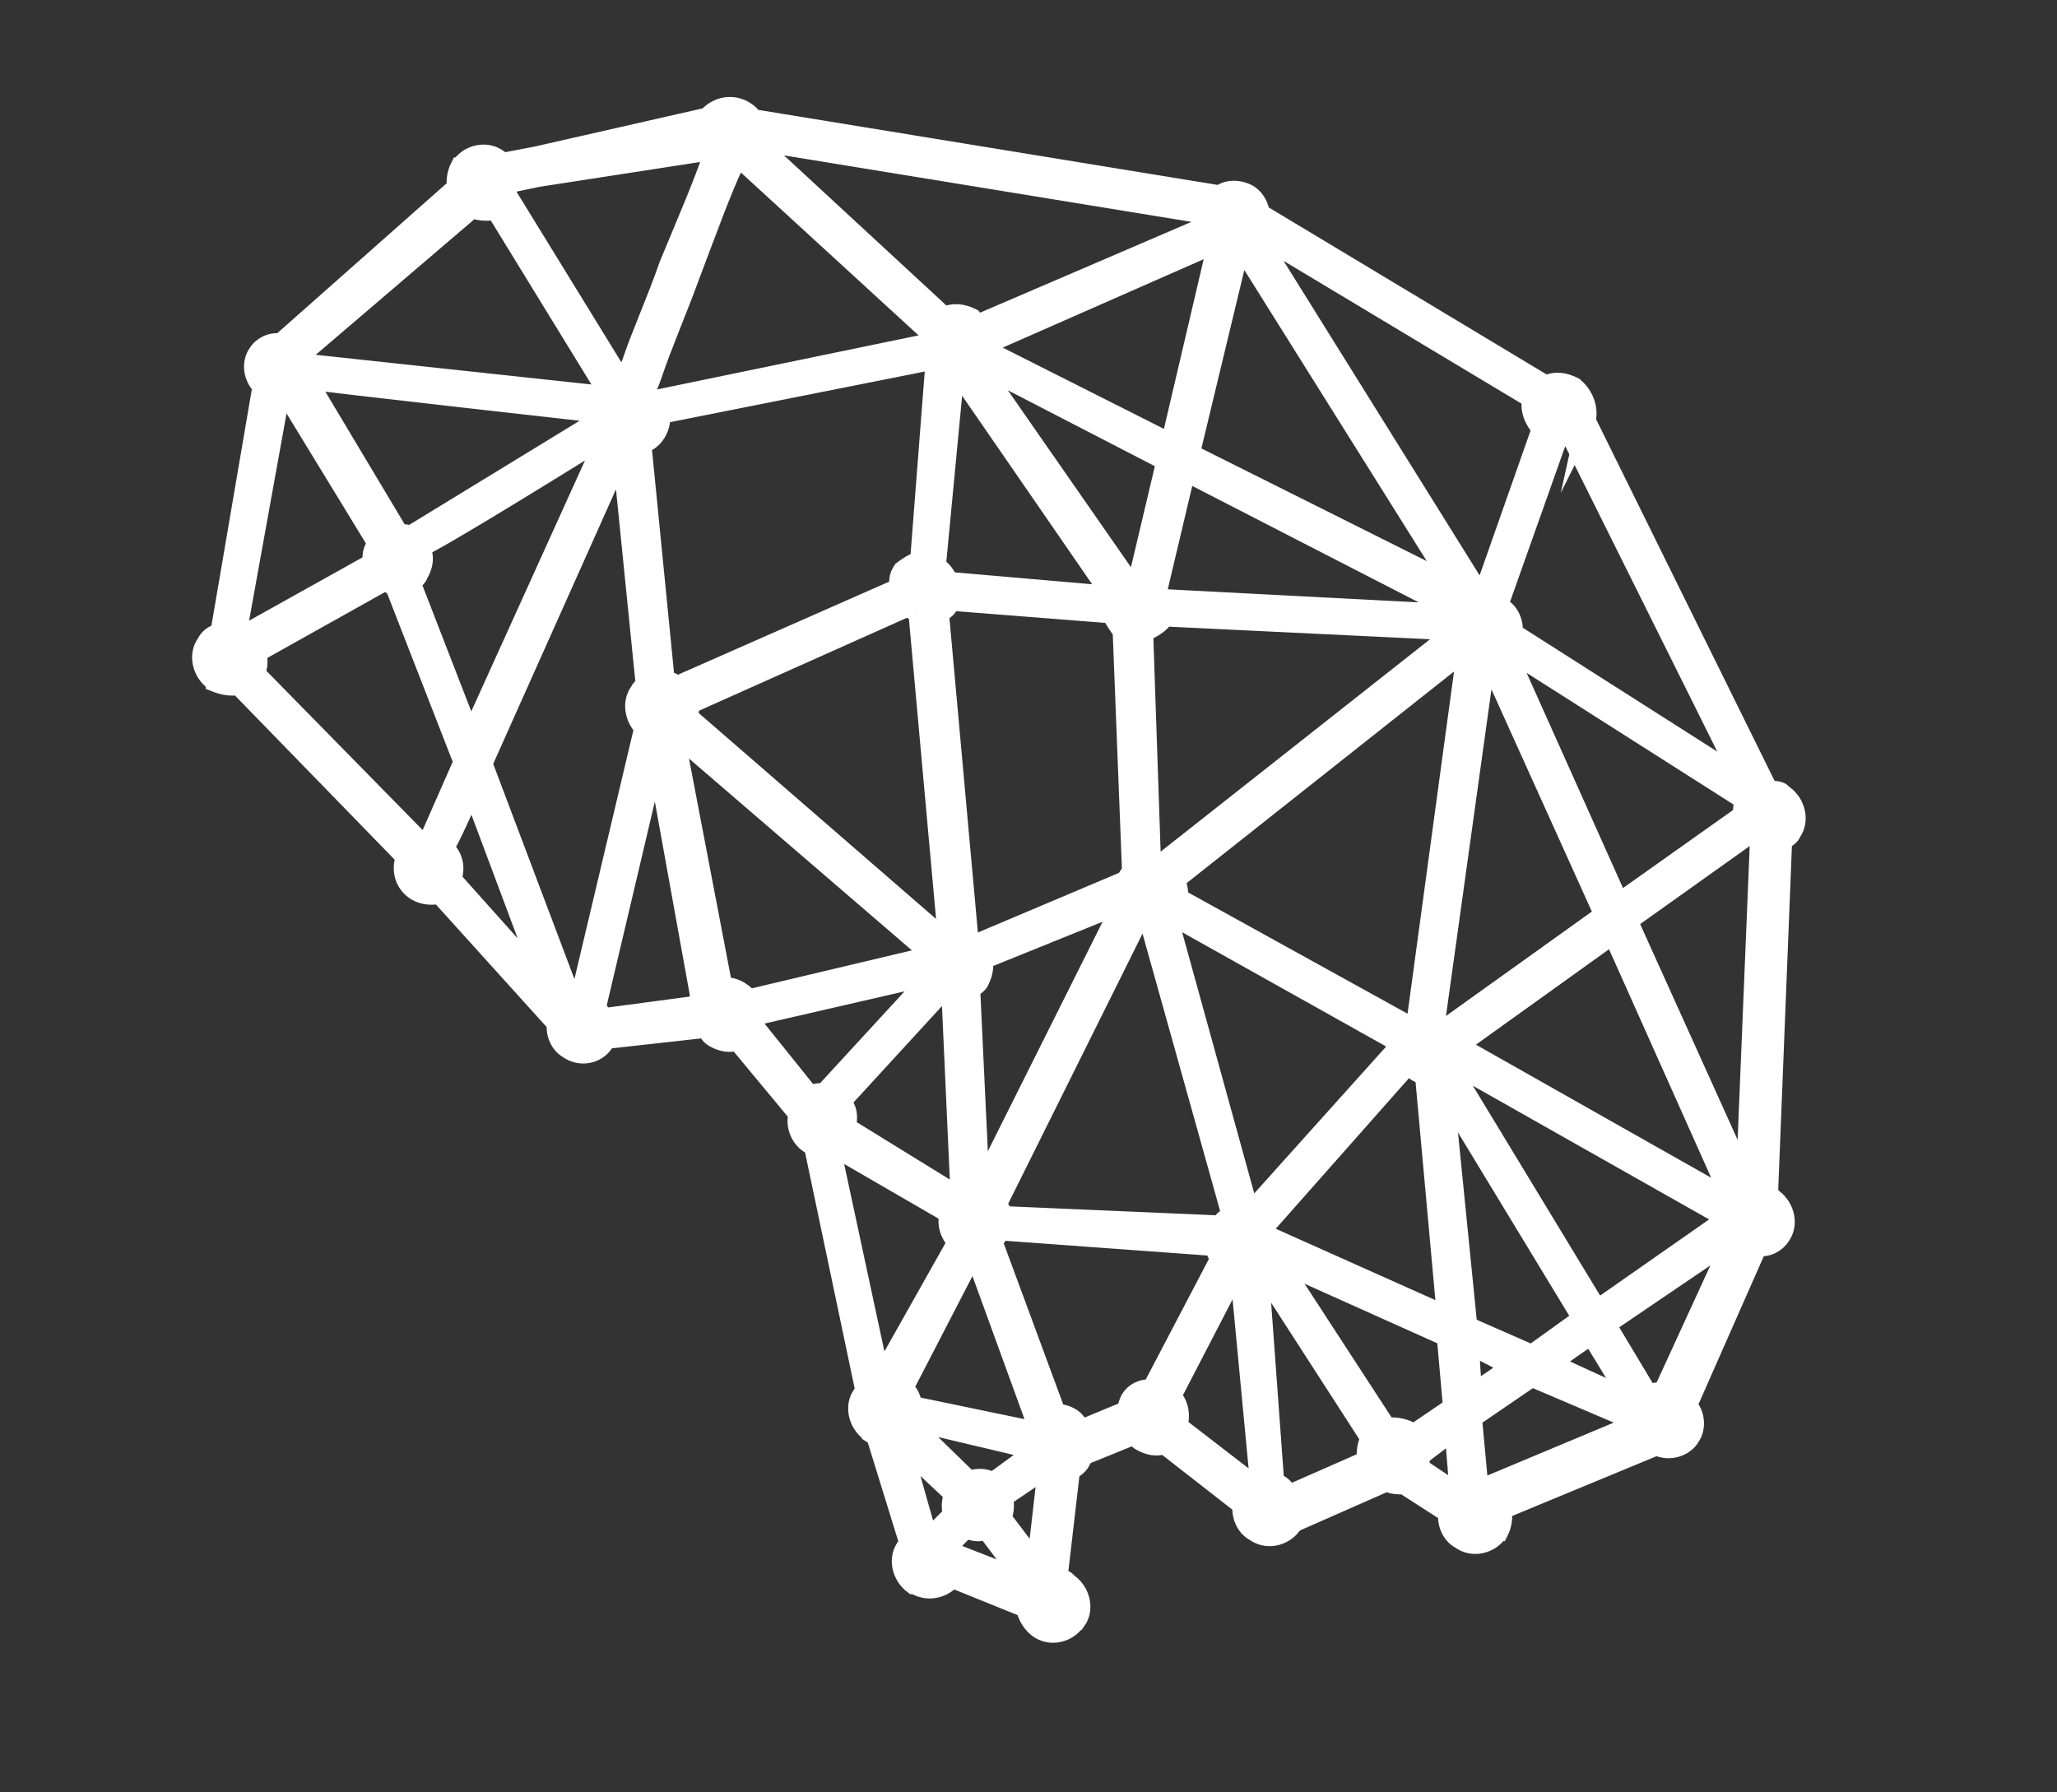
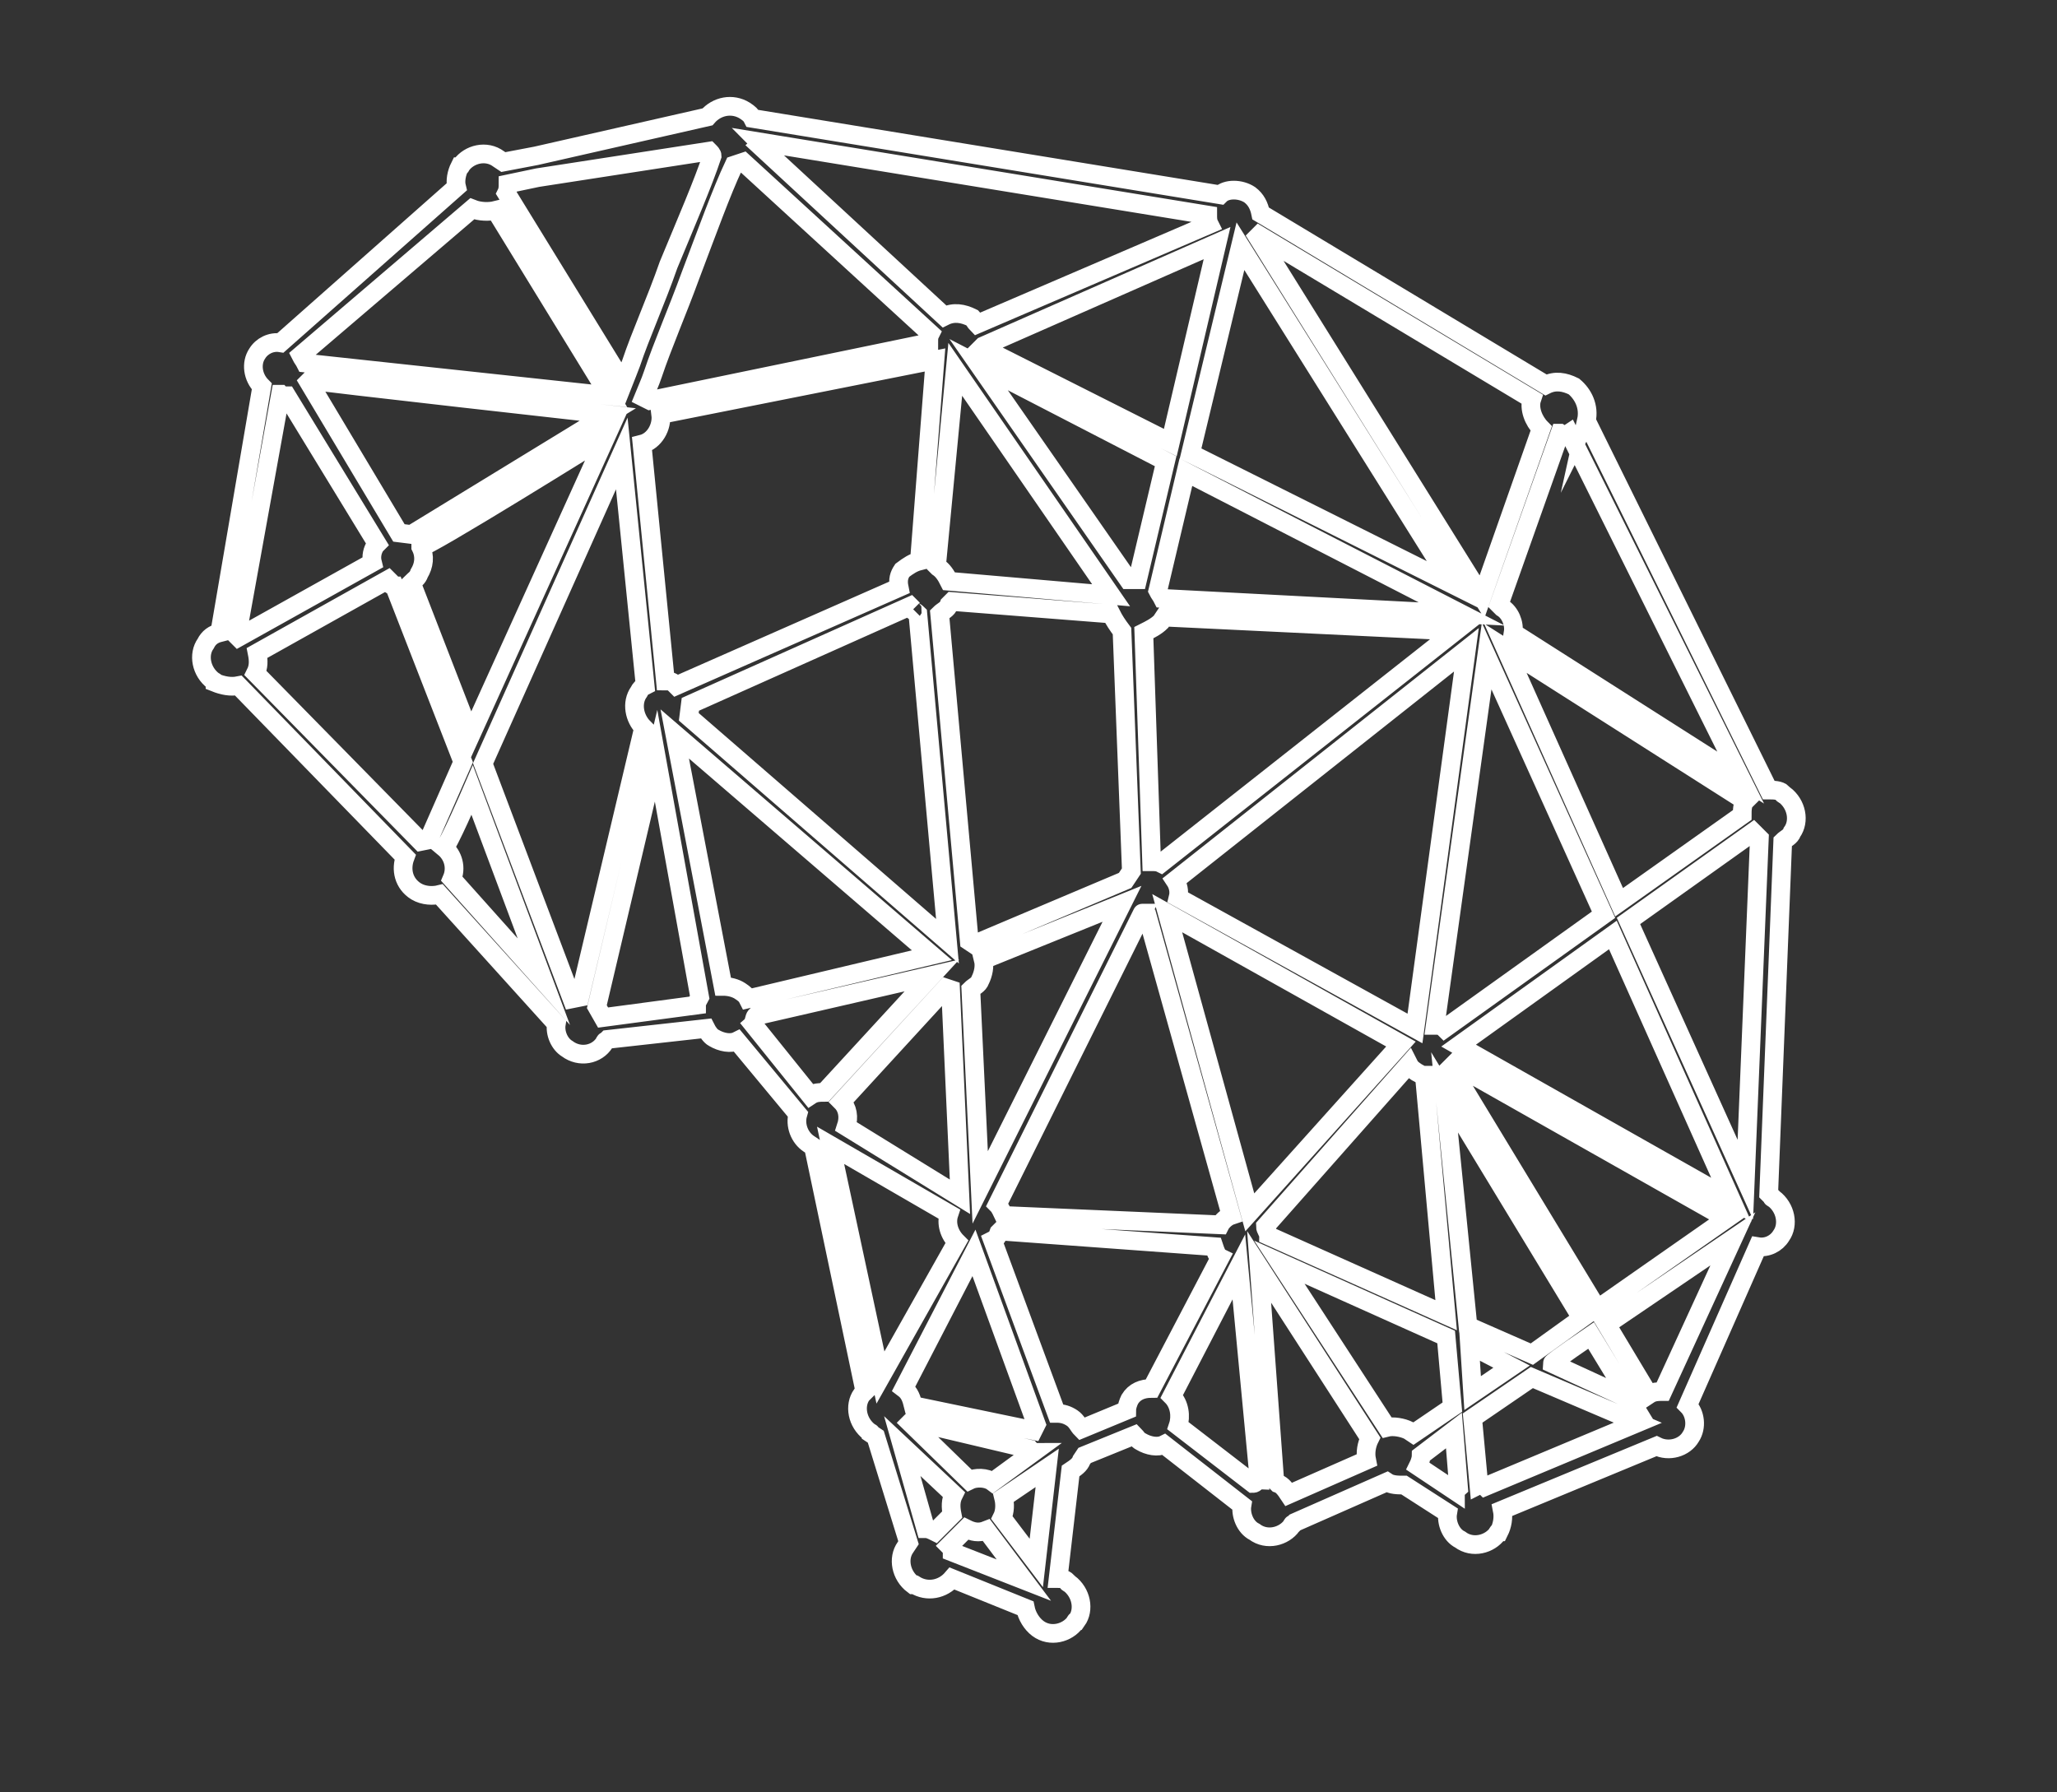
<svg xmlns="http://www.w3.org/2000/svg" version="1.2" viewBox="0 0 132 115" width="132" height="115">
  <rect x="0" y="0" width="132" height="115" fill="#333333" stroke="none" />
  <defs>
    <clipPath clipPathUnits="userSpaceOnUse" id="cp1">
      <path d="m-12.2-19.6h154.3v146.1h-154.3z" />
    </clipPath>
  </defs>
  <style>.a{fill:#fff}.b{fill:none;stroke:#fff;stroke-miterlimit:10;stroke-width:1.2}</style>
  <g clip-path="url(#cp1)">
-     <path fill-rule="evenodd" class="a" d="m101.8 27l11.7 23.7c0.3 0 0.7 0 0.9 0.2 0 0.1 0.1 0.1 0.1 0.1 0.8 0.6 1 1.7 0.5 2.4-0.1 0.3-0.4 0.4-0.6 0.6l-0.9 22.6 0.2 0.2c0 0.1 0.1 0.1 0.1 0.1 0.8 0.6 1 1.7 0.5 2.4-0.3 0.5-0.9 0.8-1.5 0.7l-4.5 10.2c0.5 0.5 0.6 1.4 0.2 2-0.4 0.7-1.4 1-2.2 0.6l-9.9 4.1c0.1 0.5 0 1-0.2 1.4-0.1 0-0.1 0.1-0.1 0.1-0.5 0.7-1.6 1-2.4 0.4-0.6-0.3-0.9-1.1-0.8-1.7l-2.8-1.8c-0.4 0-0.8 0-1.1-0.2l-5.9 2.6-0.1 0.1c-0.1 0-0.1 0.1-0.1 0.1-0.5 0.7-1.6 1-2.4 0.4-0.6-0.3-0.9-1.1-0.8-1.7l-5-3.9c-0.4 0.2-1 0.1-1.5-0.2-0.2-0.1-0.3-0.3-0.4-0.4l-3.2 1.3-0.2 0.3c-0.1 0.3-0.4 0.5-0.7 0.7l-0.8 6.9c0.2 0 0.4 0 0.6 0.2 0 0.1 0.1 0.1 0.1 0.1 0.8 0.6 1 1.7 0.5 2.4-0.1 0-0.1 0.1-0.1 0.1-0.5 0.7-1.6 1-2.4 0.4-0.4-0.3-0.7-0.8-0.8-1.3l-4.7-1.9c-0.6 0.7-1.6 0.9-2.4 0.4-0.1 0-0.1 0-0.1 0-0.8-0.6-1-1.7-0.5-2.4l0.2-0.3-2.1-6.8-0.3-0.2c0-0.1-0.1-0.1-0.1-0.1-0.8-0.6-1-1.7-0.5-2.4l0.2-0.2-3.3-15.7-0.3-0.2c-0.6-0.4-0.9-1.2-0.7-1.9l-3.9-4.7c-0.4 0.2-1 0.1-1.5-0.2-0.2-0.1-0.4-0.4-0.5-0.6l-6.3 0.7-0.1 0.1c-0.1 0-0.1 0.1-0.1 0.1-0.5 0.8-1.6 1-2.4 0.4-0.5-0.3-0.8-1-0.7-1.6l-7.5-8.3c-0.4 0.1-1 0.1-1.5-0.2-0.8-0.5-1-1.4-0.7-2.2l-10.7-11c-0.5 0.1-1 0-1.5-0.2 0-0.1-0.1-0.1-0.1-0.1-0.8-0.6-1-1.7-0.5-2.4 0.2-0.4 0.5-0.6 0.9-0.7l2.7-15.8c-0.6-0.6-0.7-1.5-0.3-2.1 0.3-0.5 0.9-0.8 1.5-0.7l11.3-10c-0.1-0.4 0-0.9 0.2-1.3 0.1 0 0.1-0.1 0.1-0.1 0.5-0.7 1.6-1 2.4-0.4l0.3 0.2 2.1-0.4 11-2.5c0.6-0.7 1.6-0.9 2.4-0.4 0.3 0.2 0.4 0.3 0.5 0.5l30 4.9c0.4-0.4 1.3-0.4 1.9 0 0.4 0.3 0.6 0.7 0.7 1.2l18.3 11c0.6-0.3 1.2-0.2 1.8 0.1 0.6 0.5 1 1.3 0.8 2.2zm-42.4 71.1c0.2 0 0.4 0.1 0.6 0.2l1.1-1.1c-0.1-0.5-0.1-0.9 0.1-1.3l-3.3-3.1zm5-2c0.1 0.4 0.1 0.9-0.1 1.3l2.2 2.9 0.7-6.1zm-5.9-4.9l-0.1 0.1 3.8 3.7c0.4-0.2 1.1-0.2 1.5 0.1l2.6-1.9c-0.2 0-0.1-0.1-0.2-0.2zm-0.5-2.1c0.4 0.3 0.5 0.7 0.6 1.1l7.7 1.6 0.2-0.4-4-11zm-4.7-15.6l3.2 14.9 4.9-8.7c-0.5-0.5-0.7-1.2-0.5-1.8zm37.9 19.9c0 0.2-0.1 0.5-0.2 0.7l2.4 1.6c0-0.2 0.1-0.1 0.2-0.2l-0.3-3.7zm-62.7-39c0.6 0.5 0.8 1.3 0.5 2l5.9 6.6-4.6-12.3c0 0-1.6 3.7-1.8 3.7zm46.7 35.2c0.5 0.5 0.6 1.3 0.4 1.9l4.8 3.7c0.2 0 0.2-0.2 0.4-0.2l-1.3-13.7zm-11-10.6l-0.1 0.1c-0.1 0.3-0.2 0.4-0.4 0.5l4.1 11.1c0.4 0 0.7 0.1 1 0.3 0.3 0.2 0.4 0.5 0.6 0.7l2.9-1.2c0-0.2 0.1-0.5 0.2-0.7 0.3-0.5 0.8-0.7 1.4-0.7l4.4-8.4c-0.2-0.1-0.3-0.4-0.4-0.7zm17.6 16l0.2 0.2c0.3 0.1 0.5 0.4 0.7 0.7l5-2.2c-0.1-0.5 0-1 0.2-1.4l-7.1-11zm0.3-14l6.9 10.6c0.4-0.1 1 0 1.4 0.2l0.3 0.2 2.5-1.7-0.4-4.5zm12.2 5.3l0.2 3.1 2.5-1.7zm-33.6-22.9l-6.7 7.3c0.4 0.4 0.5 1 0.3 1.6l7.3 4.5-0.6-13.3zm-12.2 1.8c-0.1 0.1-0.1 0.4-0.2 0.5l3.7 4.6c0.3-0.2 0.6-0.2 0.9-0.2l6.9-7.5zm49.8 23.2l-3.8 2.6 0.4 4.3c0.2-0.1 0.3 0 0.4 0.1l9.8-4.1zm-73.3-51.1l-0.1-0.1-8.4 4.7c0.1 0.5 0.1 0.9-0.1 1.3l10.6 10.8 0.5-0.1 2.2-5-4.4-11.3c-0.2 0-0.4-0.2-0.3-0.3zm13.3 27.3l0.4 0.7 6-0.8c0-0.2 0.1-0.3 0.2-0.5l-2.8-15.5zm61.3 22.9l5 2.3-2.5-4.1c0 0-2.5 1.7-2.5 1.8zm-53.2-24.2c0.4 0 0.8 0.1 1.1 0.3 0.3 0.2 0.4 0.3 0.5 0.5l11.8-2.8-16.5-14.2zm-28.4-38l-2.8 15.5 0.1 0.1 8.6-4.8c-0.1-0.4 0-0.8 0.2-1.1l0.1-0.1-5.8-9.5c-0.1 0-0.3 0-0.4-0.1zm45.1 36.3c0.1 0.4 0 0.9-0.2 1.3-0.1 0.3-0.4 0.4-0.6 0.6l0.6 12.7 9.1-18.2zm10.2-3l-9.3 18.7c0.2 0.2 0.3 0.5 0.4 0.7l13.9 0.6c0.1-0.2 0.4-0.5 0.7-0.6l-5.4-19.3c-0.1-0.1-0.3-0.1-0.3-0.1zm0 0q-0.1 0 0 0zm20.9 26.5l4.1 1.8 3.2-2.3-8.8-14.5zm-13-6.4c0 0.2 0.2 0.4 0.2 0.6l11.4 5.1-1.4-15.4c-0.2 0-0.3-0.1-0.5-0.2-0.3-0.2-0.4-0.3-0.5-0.5zm-6.3-20.1l5.3 19.2 9.7-10.8zm28.2 26.4l2.7 4.5c0.3-0.2 0.6-0.2 0.9-0.2l4.5-9.8zm-9.8-16.7l-0.2 0.2 9.4 15.5 8.3-5.8zm-62.3-19.3l5.7 15.1 0.5-0.1 4.1-17.3c-0.6-0.6-0.8-1.6-0.3-2.3 0.1-0.2 0.2-0.3 0.4-0.4l-1.5-14.9zm-4-13.9c0.3 0.6 0.2 1.2-0.1 1.7-0.1 0.3-0.3 0.4-0.5 0.6l3.8 9.8 8.7-19.2c0 0-11.7 7.3-11.9 7.1zm-7.1-10.7l-0.1 0.1 5.8 9.7 0.8 0.1 12.6-7.7c0 0-18.8-2.1-19.1-2.2zm0 0q0 0 0 0zm38.7 14.7l-0.2-0.2-14.1 6.3-0.1 0.8 16.6 14.4-1.9-21c-0.2-0.2-0.4-0.2-0.3-0.3zm2.5-0.5l-0.2 0.2c-0.1 0.3-0.4 0.4-0.6 0.6l1.9 21 0.3 0.2 9.7-4.1 0.4-0.6-0.6-15.4c-0.3-0.4-0.5-0.7-0.7-1.1zm-30.8-25.2l-11 9.4c0.1 0.2 0.2 0.3 0.3 0.5l19.5 2.1-7.3-11.9c-0.4 0.1-1 0.1-1.5-0.1zm63.3 53.7l17.5 9.9-7.6-17zm-51.2-40.5c0.1 0.8-0.4 1.7-1.2 1.9l1.5 15.2c0.2 0 0.4 0 0.6 0.2l0.1 0.1 14.3-6.3c-0.1-0.5 0-0.8 0.2-1.1 0.4-0.3 0.7-0.5 1.1-0.6l1-12.9zm17.7 9.7l0.1 0.1c0.3 0.2 0.5 0.5 0.7 0.9l10.4 0.9-10-14.5zm2.7-12.9l9.6 13.8q0.3 0 0.6 0l1.8-7.6zm12.6 33.1c0.2 0.3 0.3 0.7 0.2 1.1l15.2 8.4 3.3-24.3zm37.1-3.1l-8 5.7 7.5 16.6 0.9-21.9zm-78-42l-1.9 0.4c0 0.2 0 0.4-0.1 0.6l7.5 12.2c0.2-0.5 0.3-0.8 0.5-1.3 0.6-1.8 1.6-4 2.4-6.3 1.2-2.9 2.2-5.2 2.8-7 0-0.1-0.1-0.2-0.2-0.3zm57.6 54.4c0.2 0 0.4 0 0.6 0.2l10.2-7.3-7.5-16.6zm-17.4-26.2l-0.2 0.3c-0.3 0.3-0.7 0.5-1.1 0.7l0.5 14.7c0.2 0 0.4 0 0.6 0.1l18.9-14.9zm-27.6-29c-0.8 1.7-1.7 4.2-2.8 7.1-0.8 2.2-1.8 4.5-2.4 6.3-0.2 0.6-0.4 1-0.6 1.5l0.4 0.2 17.9-3.7c0-0.3 0-0.4 0.1-0.6l-12-11zm49.5 31l7.3 16.3 7.9-5.6c0-0.3 0-0.7 0.2-0.9zm-20.5-11.3l-1.8 7.6c0.1 0.2 0.2 0.3 0.3 0.5l19.2 1zm-13-8.1l-0.1 0.1 12.1 6.1 3-12.8zm13.3 6.9l16.8 8.4-13.6-21.7zm-27.7-20q0.1 0.1 0 0.2l11.9 11c0.6-0.3 1.2-0.2 1.8 0.1 0.1 0.1 0.2 0.3 0.3 0.4l14.9-6.4c-0.1-0.2-0.1-0.4-0.1-0.6zm0 0q0 0 0 0zm51.4 18.7l-3.9 11 0.2 0.2c0.5 0.3 0.8 1 0.7 1.6l14.6 9.3-11-22.1q-0.3 0.2-0.6 0zm-19.3-12.7l-0.1 0.1 14.4 23.1 3.8-10.8c-0.5-0.5-0.8-1.3-0.6-1.9zm-18.8 83l-1.1 1.1c0.1 0.1 0.2 0.2 0.2 0.4l4.6 1.8-2.4-3.2c-0.5 0.2-0.9 0.1-1.3-0.1z" />
-   </g>
+     </g>
  <path fill-rule="evenodd" class="b" d="m101.8 27l11.7 23.7c0.3 0 0.7 0 0.9 0.2 0 0.1 0.1 0.1 0.1 0.1 0.8 0.6 1 1.7 0.5 2.4-0.1 0.3-0.4 0.4-0.6 0.6l-0.9 22.6 0.2 0.2c0 0.1 0.1 0.1 0.1 0.1 0.8 0.6 1 1.7 0.5 2.4-0.3 0.5-0.9 0.8-1.5 0.7l-4.5 10.2c0.5 0.5 0.6 1.4 0.2 2-0.4 0.7-1.4 1-2.2 0.6l-9.9 4.1c0.1 0.5 0 1-0.2 1.4-0.1 0-0.1 0.1-0.1 0.1-0.5 0.7-1.6 1-2.4 0.4-0.6-0.3-0.9-1.1-0.8-1.7l-2.8-1.8c-0.4 0-0.8 0-1.1-0.2l-5.9 2.6-0.1 0.1c-0.1 0-0.1 0.1-0.1 0.1-0.5 0.7-1.6 1-2.4 0.4-0.6-0.3-0.9-1.1-0.8-1.7l-5-3.9c-0.4 0.2-1 0.1-1.5-0.2-0.2-0.1-0.3-0.3-0.4-0.4l-3.2 1.3-0.2 0.3c-0.1 0.3-0.4 0.5-0.7 0.7l-0.8 6.9c0.2 0 0.4 0 0.6 0.2 0 0.1 0.1 0.1 0.1 0.1 0.8 0.6 1 1.7 0.5 2.4-0.1 0-0.1 0.1-0.1 0.1-0.5 0.7-1.6 1-2.4 0.4-0.4-0.3-0.7-0.8-0.8-1.3l-4.7-1.9c-0.6 0.7-1.6 0.9-2.4 0.4-0.1 0-0.1 0-0.1 0-0.8-0.6-1-1.7-0.5-2.4l0.2-0.3-2.1-6.8-0.3-0.2c0-0.1-0.1-0.1-0.1-0.1-0.8-0.6-1-1.7-0.5-2.4l0.2-0.2-3.3-15.7-0.3-0.2c-0.6-0.4-0.9-1.2-0.7-1.9l-3.9-4.7c-0.4 0.2-1 0.1-1.5-0.2-0.2-0.1-0.4-0.4-0.5-0.6l-6.3 0.7-0.1 0.1c-0.1 0-0.1 0.1-0.1 0.1-0.5 0.8-1.6 1-2.4 0.4-0.5-0.3-0.8-1-0.7-1.6l-7.5-8.3c-0.4 0.1-1 0.1-1.5-0.2-0.8-0.5-1-1.4-0.7-2.2l-10.7-11c-0.5 0.1-1 0-1.5-0.2 0-0.1-0.1-0.1-0.1-0.1-0.8-0.6-1-1.7-0.5-2.4 0.2-0.4 0.5-0.6 0.9-0.7l2.7-15.8c-0.6-0.6-0.7-1.5-0.3-2.1 0.3-0.5 0.9-0.8 1.5-0.7l11.3-10c-0.1-0.4 0-0.9 0.2-1.3 0.1 0 0.1-0.1 0.1-0.1 0.5-0.7 1.6-1 2.4-0.4l0.3 0.2 2.1-0.4 11-2.5c0.6-0.7 1.6-0.9 2.4-0.4 0.3 0.2 0.4 0.3 0.5 0.5l30 4.9c0.4-0.4 1.3-0.4 1.9 0 0.4 0.3 0.6 0.7 0.7 1.2l18.3 11c0.6-0.3 1.2-0.2 1.8 0.1 0.6 0.5 1 1.3 0.8 2.2zm-42.4 71.1c0.2 0 0.4 0.1 0.6 0.2l1.1-1.1c-0.1-0.5-0.1-0.9 0.1-1.3l-3.3-3.1zm5-2c0.1 0.4 0.1 0.9-0.1 1.3l2.2 2.9 0.7-6.1zm-5.9-4.9l-0.1 0.1 3.8 3.7c0.4-0.2 1.1-0.2 1.5 0.1l2.6-1.9c-0.2 0-0.1-0.1-0.2-0.2zm-0.5-2.1c0.4 0.3 0.5 0.7 0.6 1.1l7.7 1.6 0.2-0.4-4-11zm-4.7-15.6l3.2 14.9 4.9-8.7c-0.5-0.5-0.7-1.2-0.5-1.8zm37.9 19.9c0 0.2-0.1 0.5-0.2 0.7l2.4 1.6c0-0.2 0.1-0.1 0.2-0.2l-0.3-3.7zm-62.7-39c0.6 0.5 0.8 1.3 0.5 2l5.9 6.6-4.6-12.3c0 0-1.6 3.7-1.8 3.7zm46.7 35.2c0.5 0.5 0.6 1.3 0.4 1.9l4.8 3.7c0.2 0 0.2-0.2 0.4-0.2l-1.3-13.7zm-11-10.6l-0.1 0.1c-0.1 0.3-0.2 0.4-0.4 0.5l4.1 11.1c0.4 0 0.7 0.1 1 0.3 0.3 0.2 0.4 0.5 0.6 0.7l2.9-1.2c0-0.2 0.1-0.5 0.2-0.7 0.3-0.5 0.8-0.7 1.4-0.7l4.4-8.4c-0.2-0.1-0.3-0.4-0.4-0.7zm17.6 16l0.2 0.2c0.3 0.1 0.5 0.4 0.7 0.7l5-2.2c-0.1-0.5 0-1 0.2-1.4l-7.1-11zm0.3-14l6.9 10.6c0.4-0.1 1 0 1.4 0.2l0.3 0.2 2.5-1.7-0.4-4.5zm12.2 5.3l0.2 3.1 2.5-1.7zm-33.6-22.9l-6.7 7.3c0.4 0.4 0.5 1 0.3 1.6l7.3 4.5-0.6-13.3zm-12.2 1.8c-0.1 0.1-0.1 0.4-0.2 0.5l3.7 4.6c0.3-0.2 0.6-0.2 0.9-0.2l6.9-7.5zm49.8 23.2l-3.8 2.6 0.4 4.3c0.2-0.1 0.3 0 0.4 0.1l9.8-4.1zm-73.3-51.1l-0.1-0.1-8.4 4.7c0.1 0.5 0.1 0.9-0.1 1.3l10.6 10.8 0.5-0.1 2.2-5-4.4-11.3c-0.2 0-0.4-0.2-0.3-0.3zm13.3 27.3l0.4 0.7 6-0.8c0-0.2 0.1-0.3 0.2-0.5l-2.8-15.5zm61.3 22.9l5 2.3-2.5-4.1c0 0-2.5 1.7-2.5 1.8zm-53.2-24.2c0.4 0 0.8 0.1 1.1 0.3 0.3 0.2 0.4 0.3 0.5 0.5l11.8-2.8-16.5-14.2zm-28.4-38l-2.8 15.5 0.1 0.1 8.6-4.8c-0.1-0.4 0-0.8 0.2-1.1l0.1-0.1-5.8-9.5c-0.1 0-0.3 0-0.4-0.1zm45.1 36.3c0.1 0.4 0 0.9-0.2 1.3-0.1 0.3-0.4 0.4-0.6 0.6l0.6 12.7 9.1-18.2zm10.2-3l-9.3 18.7c0.2 0.2 0.3 0.5 0.4 0.7l13.9 0.6c0.1-0.2 0.4-0.5 0.7-0.6l-5.4-19.3c-0.1-0.1-0.3-0.1-0.3-0.1zm0 0q-0.1 0 0 0zm20.9 26.5l4.1 1.8 3.2-2.3-8.8-14.5zm-13-6.4c0 0.2 0.2 0.4 0.2 0.6l11.4 5.1-1.4-15.4c-0.2 0-0.3-0.1-0.5-0.2-0.3-0.2-0.4-0.3-0.5-0.5zm-6.3-20.1l5.3 19.2 9.7-10.8zm28.2 26.4l2.7 4.5c0.3-0.2 0.6-0.2 0.9-0.2l4.5-9.8zm-9.8-16.7l-0.2 0.2 9.4 15.5 8.3-5.8zm-62.3-19.3l5.7 15.1 0.5-0.1 4.1-17.3c-0.6-0.6-0.8-1.6-0.3-2.3 0.1-0.2 0.2-0.3 0.4-0.4l-1.5-14.9zm-4-13.9c0.3 0.6 0.2 1.2-0.1 1.7-0.1 0.3-0.3 0.4-0.5 0.6l3.8 9.8 8.7-19.2c0 0-11.7 7.3-11.9 7.1zm-7.1-10.7l-0.1 0.1 5.8 9.7 0.8 0.1 12.6-7.7c0 0-18.8-2.1-19.1-2.2zm0 0q0 0 0 0zm38.7 14.7l-0.2-0.2-14.1 6.3-0.1 0.8 16.6 14.4-1.9-21c-0.2-0.2-0.4-0.2-0.3-0.3zm2.5-0.5l-0.2 0.2c-0.1 0.3-0.4 0.4-0.6 0.6l1.9 21 0.3 0.2 9.7-4.1 0.4-0.6-0.6-15.4c-0.3-0.4-0.5-0.7-0.7-1.1zm-30.8-25.2l-11 9.4c0.1 0.2 0.2 0.3 0.3 0.5l19.5 2.1-7.3-11.9c-0.4 0.1-1 0.1-1.5-0.1zm63.3 53.7l17.5 9.9-7.6-17zm-51.2-40.5c0.1 0.8-0.4 1.7-1.2 1.9l1.5 15.2c0.2 0 0.4 0 0.6 0.2l0.1 0.1 14.3-6.3c-0.1-0.5 0-0.8 0.2-1.1 0.4-0.3 0.7-0.5 1.1-0.6l1-12.9zm17.7 9.7l0.1 0.1c0.3 0.2 0.5 0.5 0.7 0.9l10.4 0.9-10-14.5zm2.7-12.9l9.6 13.8q0.3 0 0.6 0l1.8-7.6zm12.6 33.1c0.2 0.3 0.3 0.7 0.2 1.1l15.2 8.4 3.3-24.3zm37.1-3.1l-8 5.7 7.5 16.6 0.9-21.9zm-78-42l-1.9 0.4c0 0.2 0 0.4-0.1 0.6l7.5 12.2c0.2-0.5 0.3-0.8 0.5-1.3 0.6-1.8 1.6-4 2.4-6.3 1.2-2.9 2.2-5.2 2.8-7 0-0.1-0.1-0.2-0.2-0.3zm57.6 54.4c0.2 0 0.4 0 0.6 0.2l10.2-7.3-7.5-16.6zm-17.4-26.2l-0.2 0.3c-0.3 0.3-0.7 0.5-1.1 0.7l0.5 14.7c0.2 0 0.4 0 0.6 0.1l18.9-14.9zm-27.6-29c-0.8 1.7-1.7 4.2-2.8 7.1-0.8 2.2-1.8 4.5-2.4 6.3-0.2 0.6-0.4 1-0.6 1.5l0.4 0.2 17.9-3.7c0-0.3 0-0.4 0.1-0.6l-12-11zm49.5 31l7.3 16.3 7.9-5.6c0-0.3 0-0.7 0.2-0.9zm-20.5-11.3l-1.8 7.6c0.1 0.2 0.2 0.3 0.3 0.5l19.2 1zm-13-8.1l-0.1 0.1 12.1 6.1 3-12.8zm13.3 6.9l16.8 8.4-13.6-21.7zm-27.7-20q0.1 0.1 0 0.2l11.9 11c0.6-0.3 1.2-0.2 1.8 0.1 0.1 0.1 0.2 0.3 0.3 0.4l14.9-6.4c-0.1-0.2-0.1-0.4-0.1-0.6zm0 0q0 0 0 0zm51.4 18.7l-3.9 11 0.2 0.2c0.5 0.3 0.8 1 0.7 1.6l14.6 9.3-11-22.1q-0.3 0.2-0.6 0zm-19.3-12.7l-0.1 0.1 14.4 23.1 3.8-10.8c-0.5-0.5-0.8-1.3-0.6-1.9zm-18.8 83l-1.1 1.1c0.1 0.1 0.2 0.2 0.2 0.4l4.6 1.8-2.4-3.2c-0.5 0.2-0.9 0.1-1.3-0.1z" />
</svg>